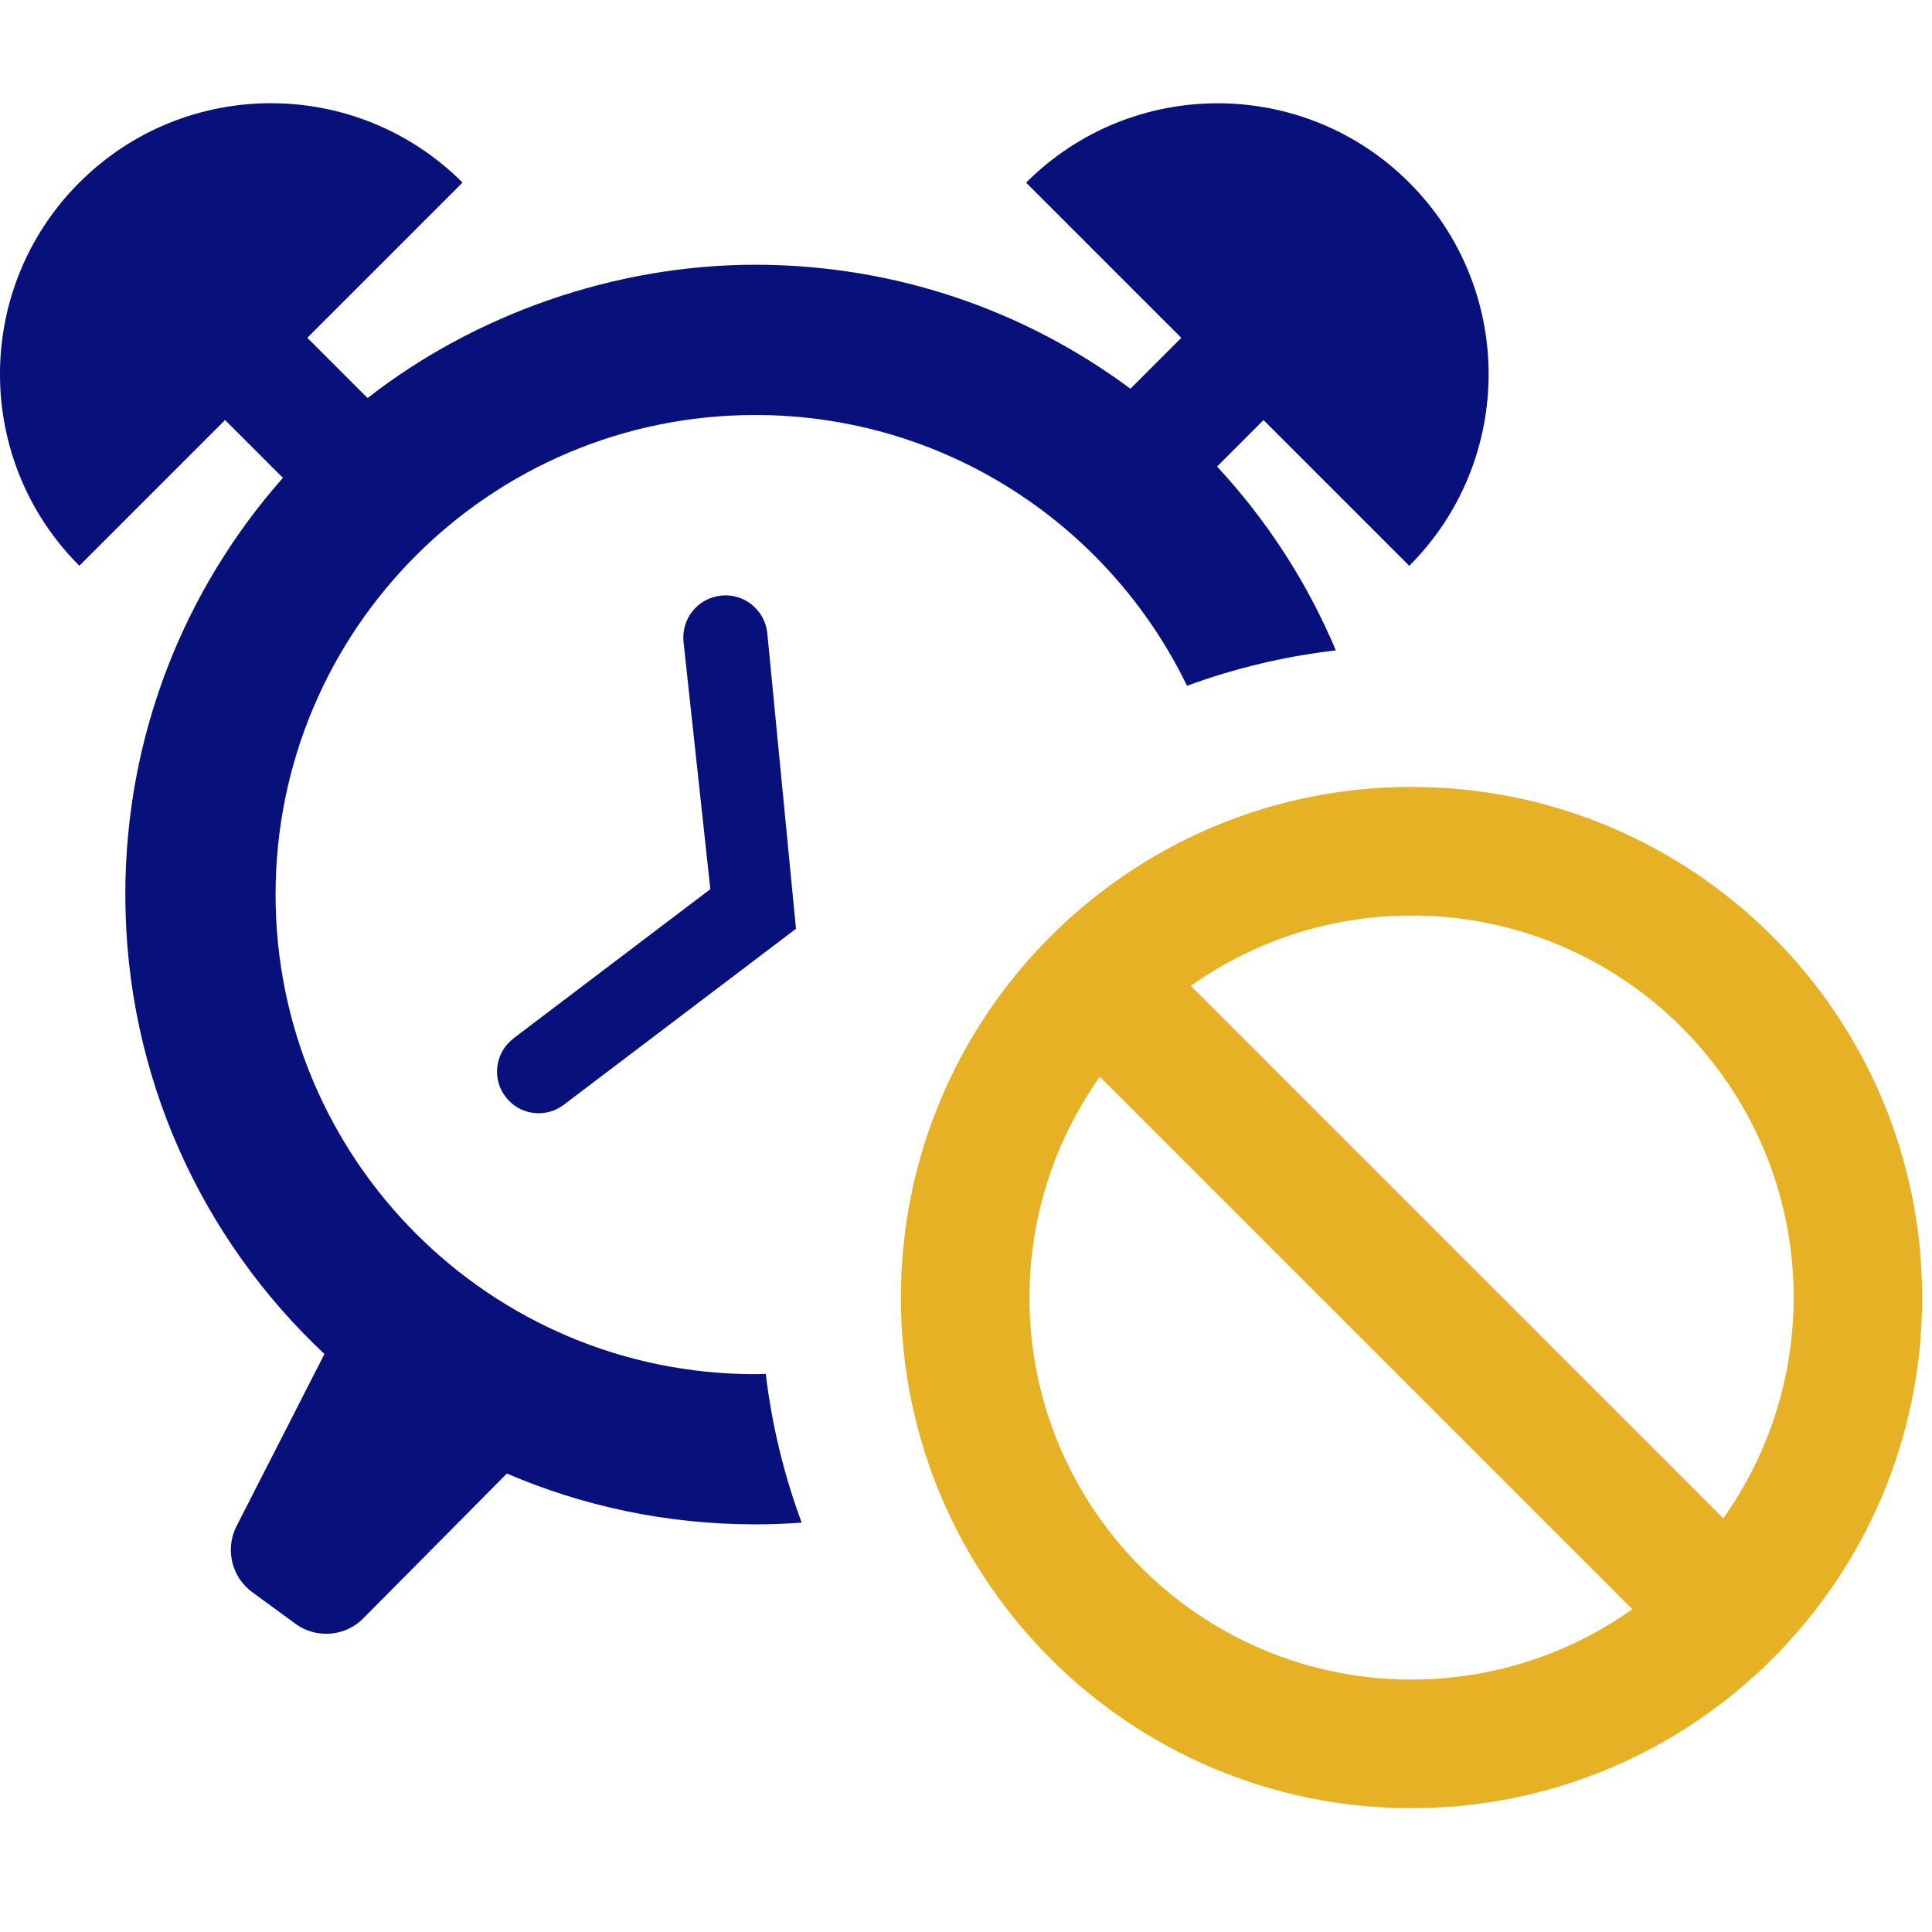
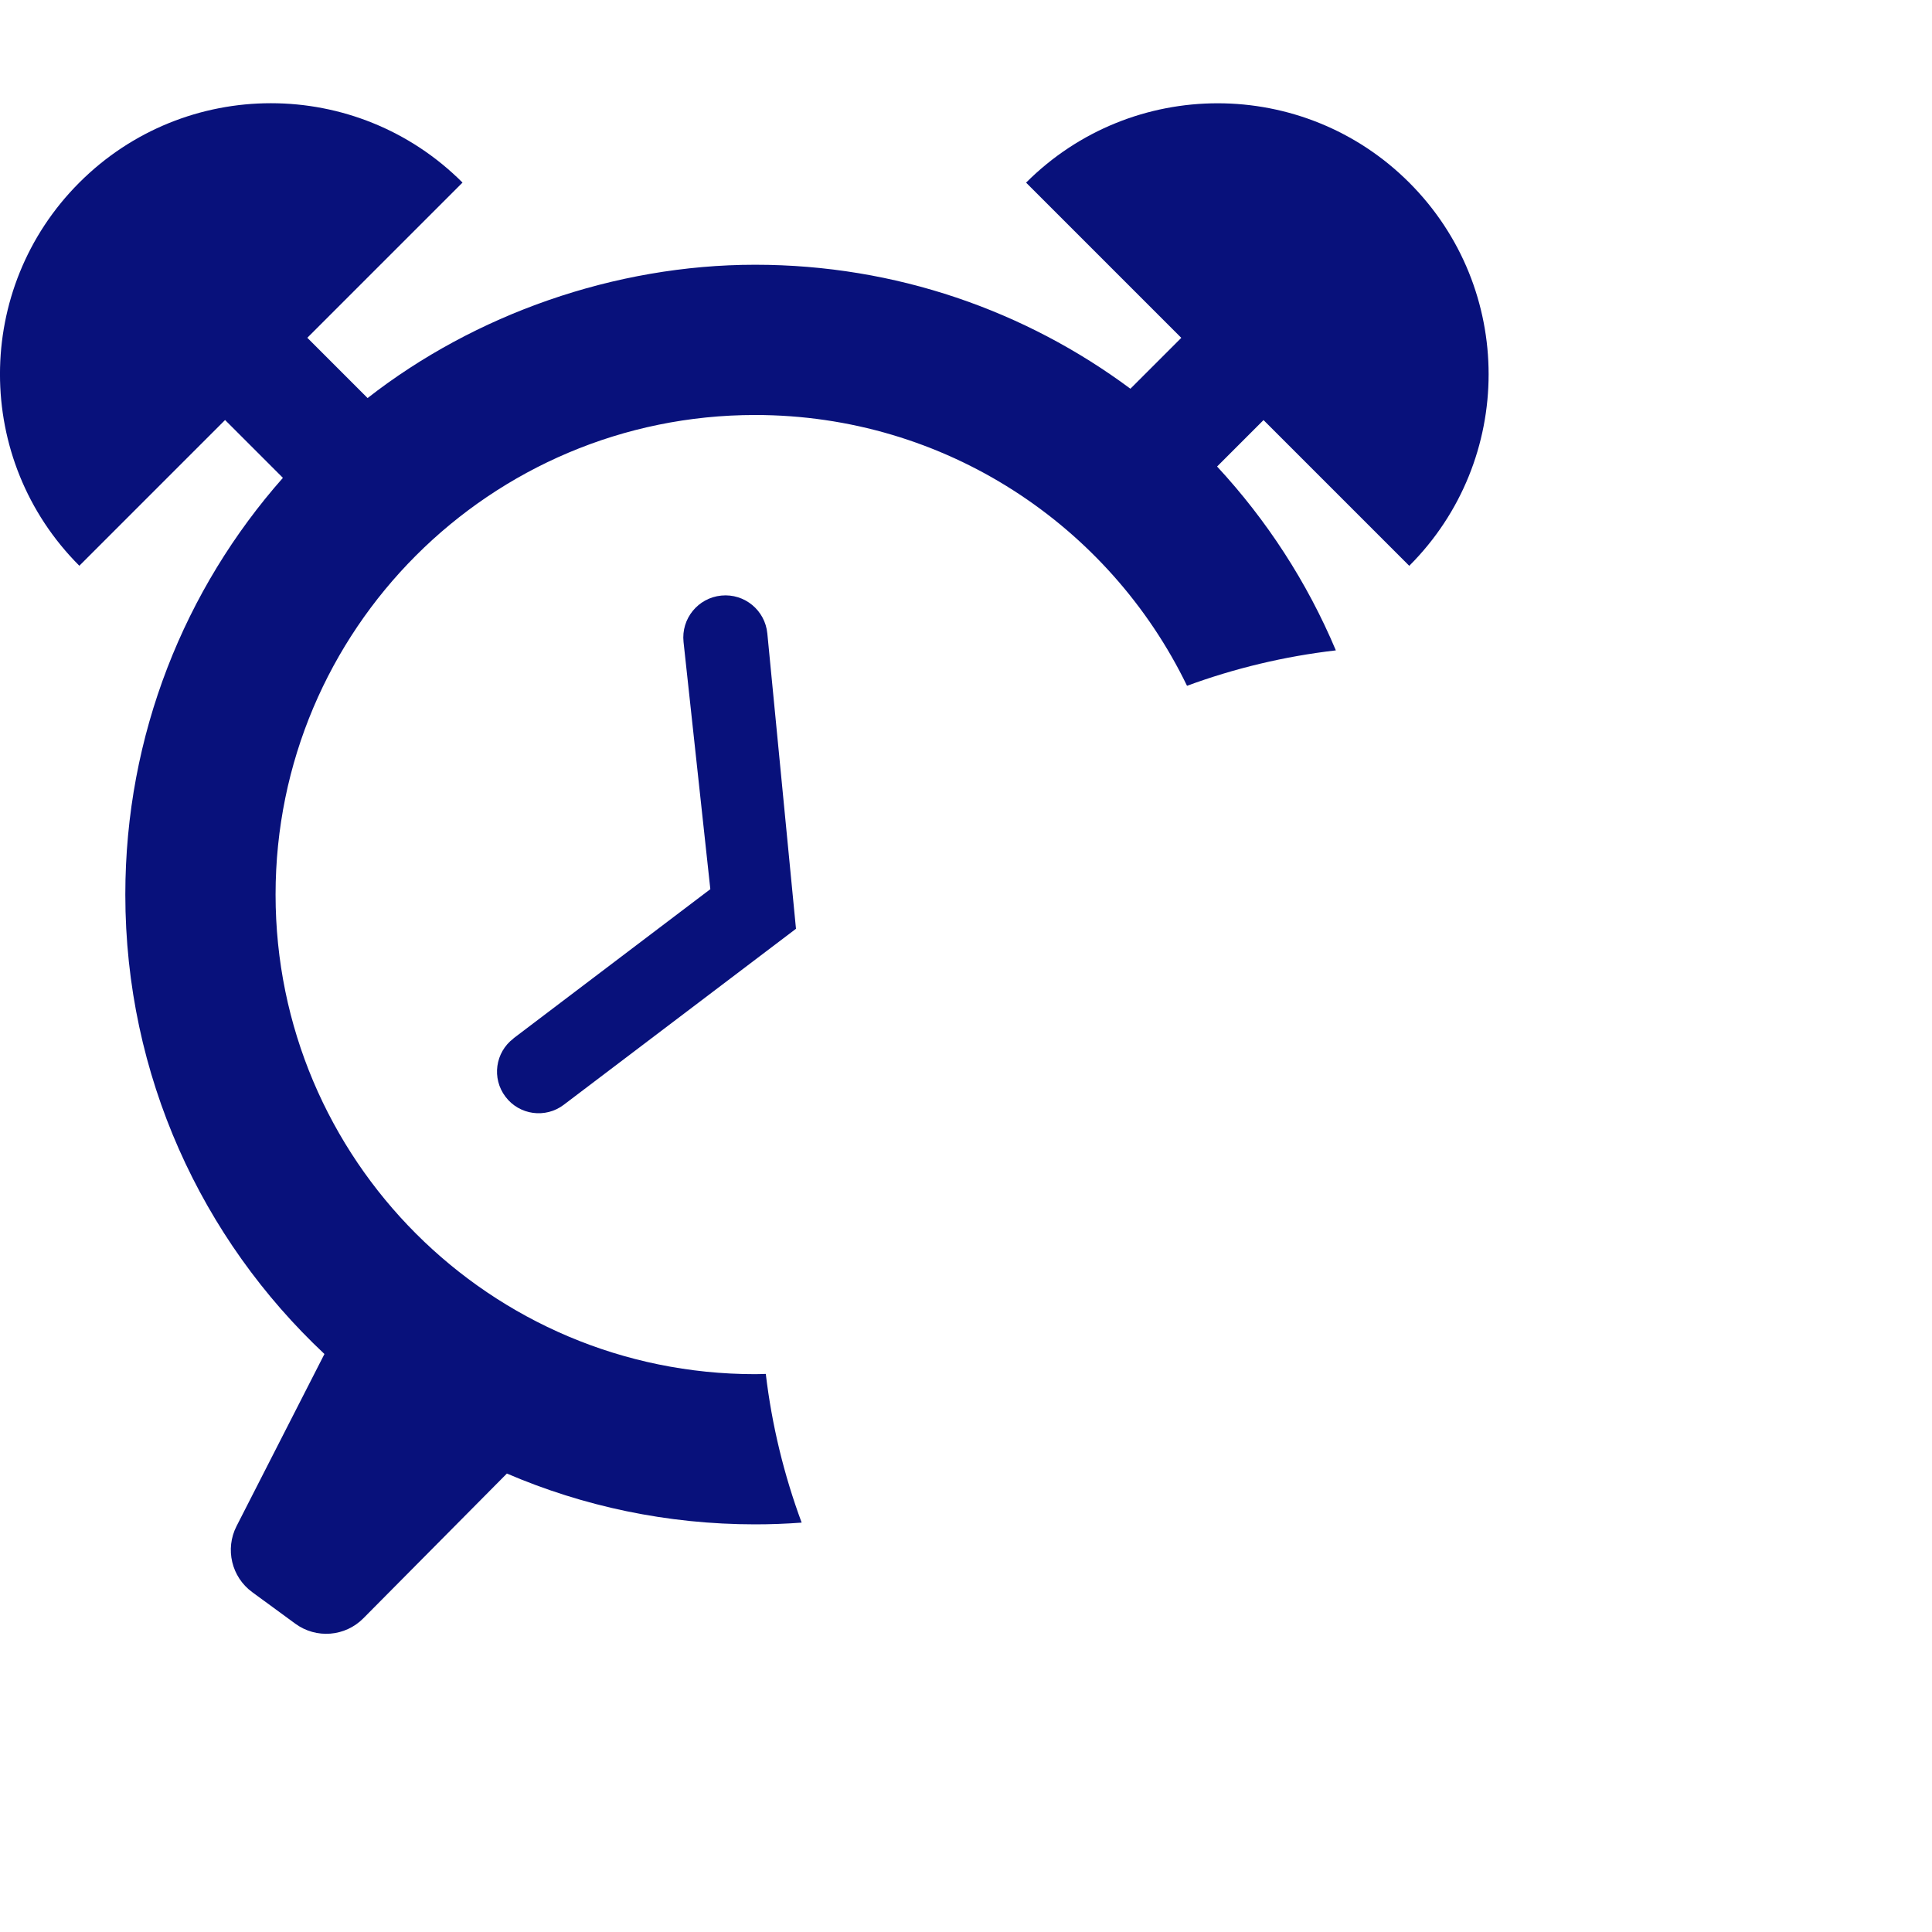
<svg xmlns="http://www.w3.org/2000/svg" id="uuid-ae6e04ab-a361-4b24-ae4e-0f0ce5828cef" data-name="Calque 1" viewBox="0 0 300 300">
  <path d="m79.74,161.23l30.56-23.16-4.16-38.38c-.39-3.62,2.25-6.86,5.87-7.21h0c3.6-.35,6.79,2.28,7.14,5.88l4.45,45.86-36.06,27.33c-2.84,2.16-6.9,1.6-9.05-1.25h0c-2.16-2.84-1.6-6.9,1.25-9.05Z" fill="#08117b" stroke-width="0" />
  <path d="m118.91,213.34c-.55.01-1.1.04-1.65.04-41.13,0-74.47-33.34-74.47-74.47s33.34-74.47,74.47-74.47c29.51,0,55,17.16,67.06,42.05,7.34-2.7,15.08-4.57,23.11-5.5-4.46-10.6-10.74-20.24-18.44-28.55l7.21-7.21,22.63,22.63c16.43-16.43,16.43-43.07,0-59.5-16.43-16.43-43.07-16.43-59.5,0l24.1,24.1-7.9,7.9c-16.27-12.09-36.43-19.25-58.27-19.25s-43.58,7.73-60.18,20.7l-9.36-9.36,24.1-24.1c-16.43-16.43-43.07-16.43-59.5,0-16.43,16.43-16.43,43.07,0,59.5l22.63-22.63,8.98,8.98c-15.23,17.24-24.47,39.89-24.47,64.7,0,28.15,11.89,53.51,30.92,71.35l-13.65,26.73c-1.81,3.55-.78,7.9,2.44,10.25l6.69,4.9c3.24,2.37,7.73,2.02,10.56-.84l22.29-22.48c11.83,5.08,24.85,7.89,38.54,7.89,2.43,0,4.84-.09,7.23-.27-2.72-7.34-4.62-15.08-5.57-23.11Z" fill="#08117b" stroke-width="0" />
-   <path d="m219.18,122.19c-43.79,0-79.29,35.5-79.29,79.29s35.5,79.29,79.29,79.29,79.29-35.5,79.29-79.29-35.5-79.29-79.29-79.29Zm59.33,79.29c0,12.78-4.05,24.6-10.92,34.28l-82.68-82.68c9.68-6.87,21.51-10.92,34.28-10.92,32.76,0,59.33,26.56,59.33,59.33Zm-118.65,0c0-12.78,4.05-24.6,10.92-34.28l82.68,82.68c-9.68,6.87-21.51,10.92-34.28,10.92-32.76,0-59.33-26.56-59.33-59.33Z" fill="#e7b125" stroke-width="0" />
</svg>